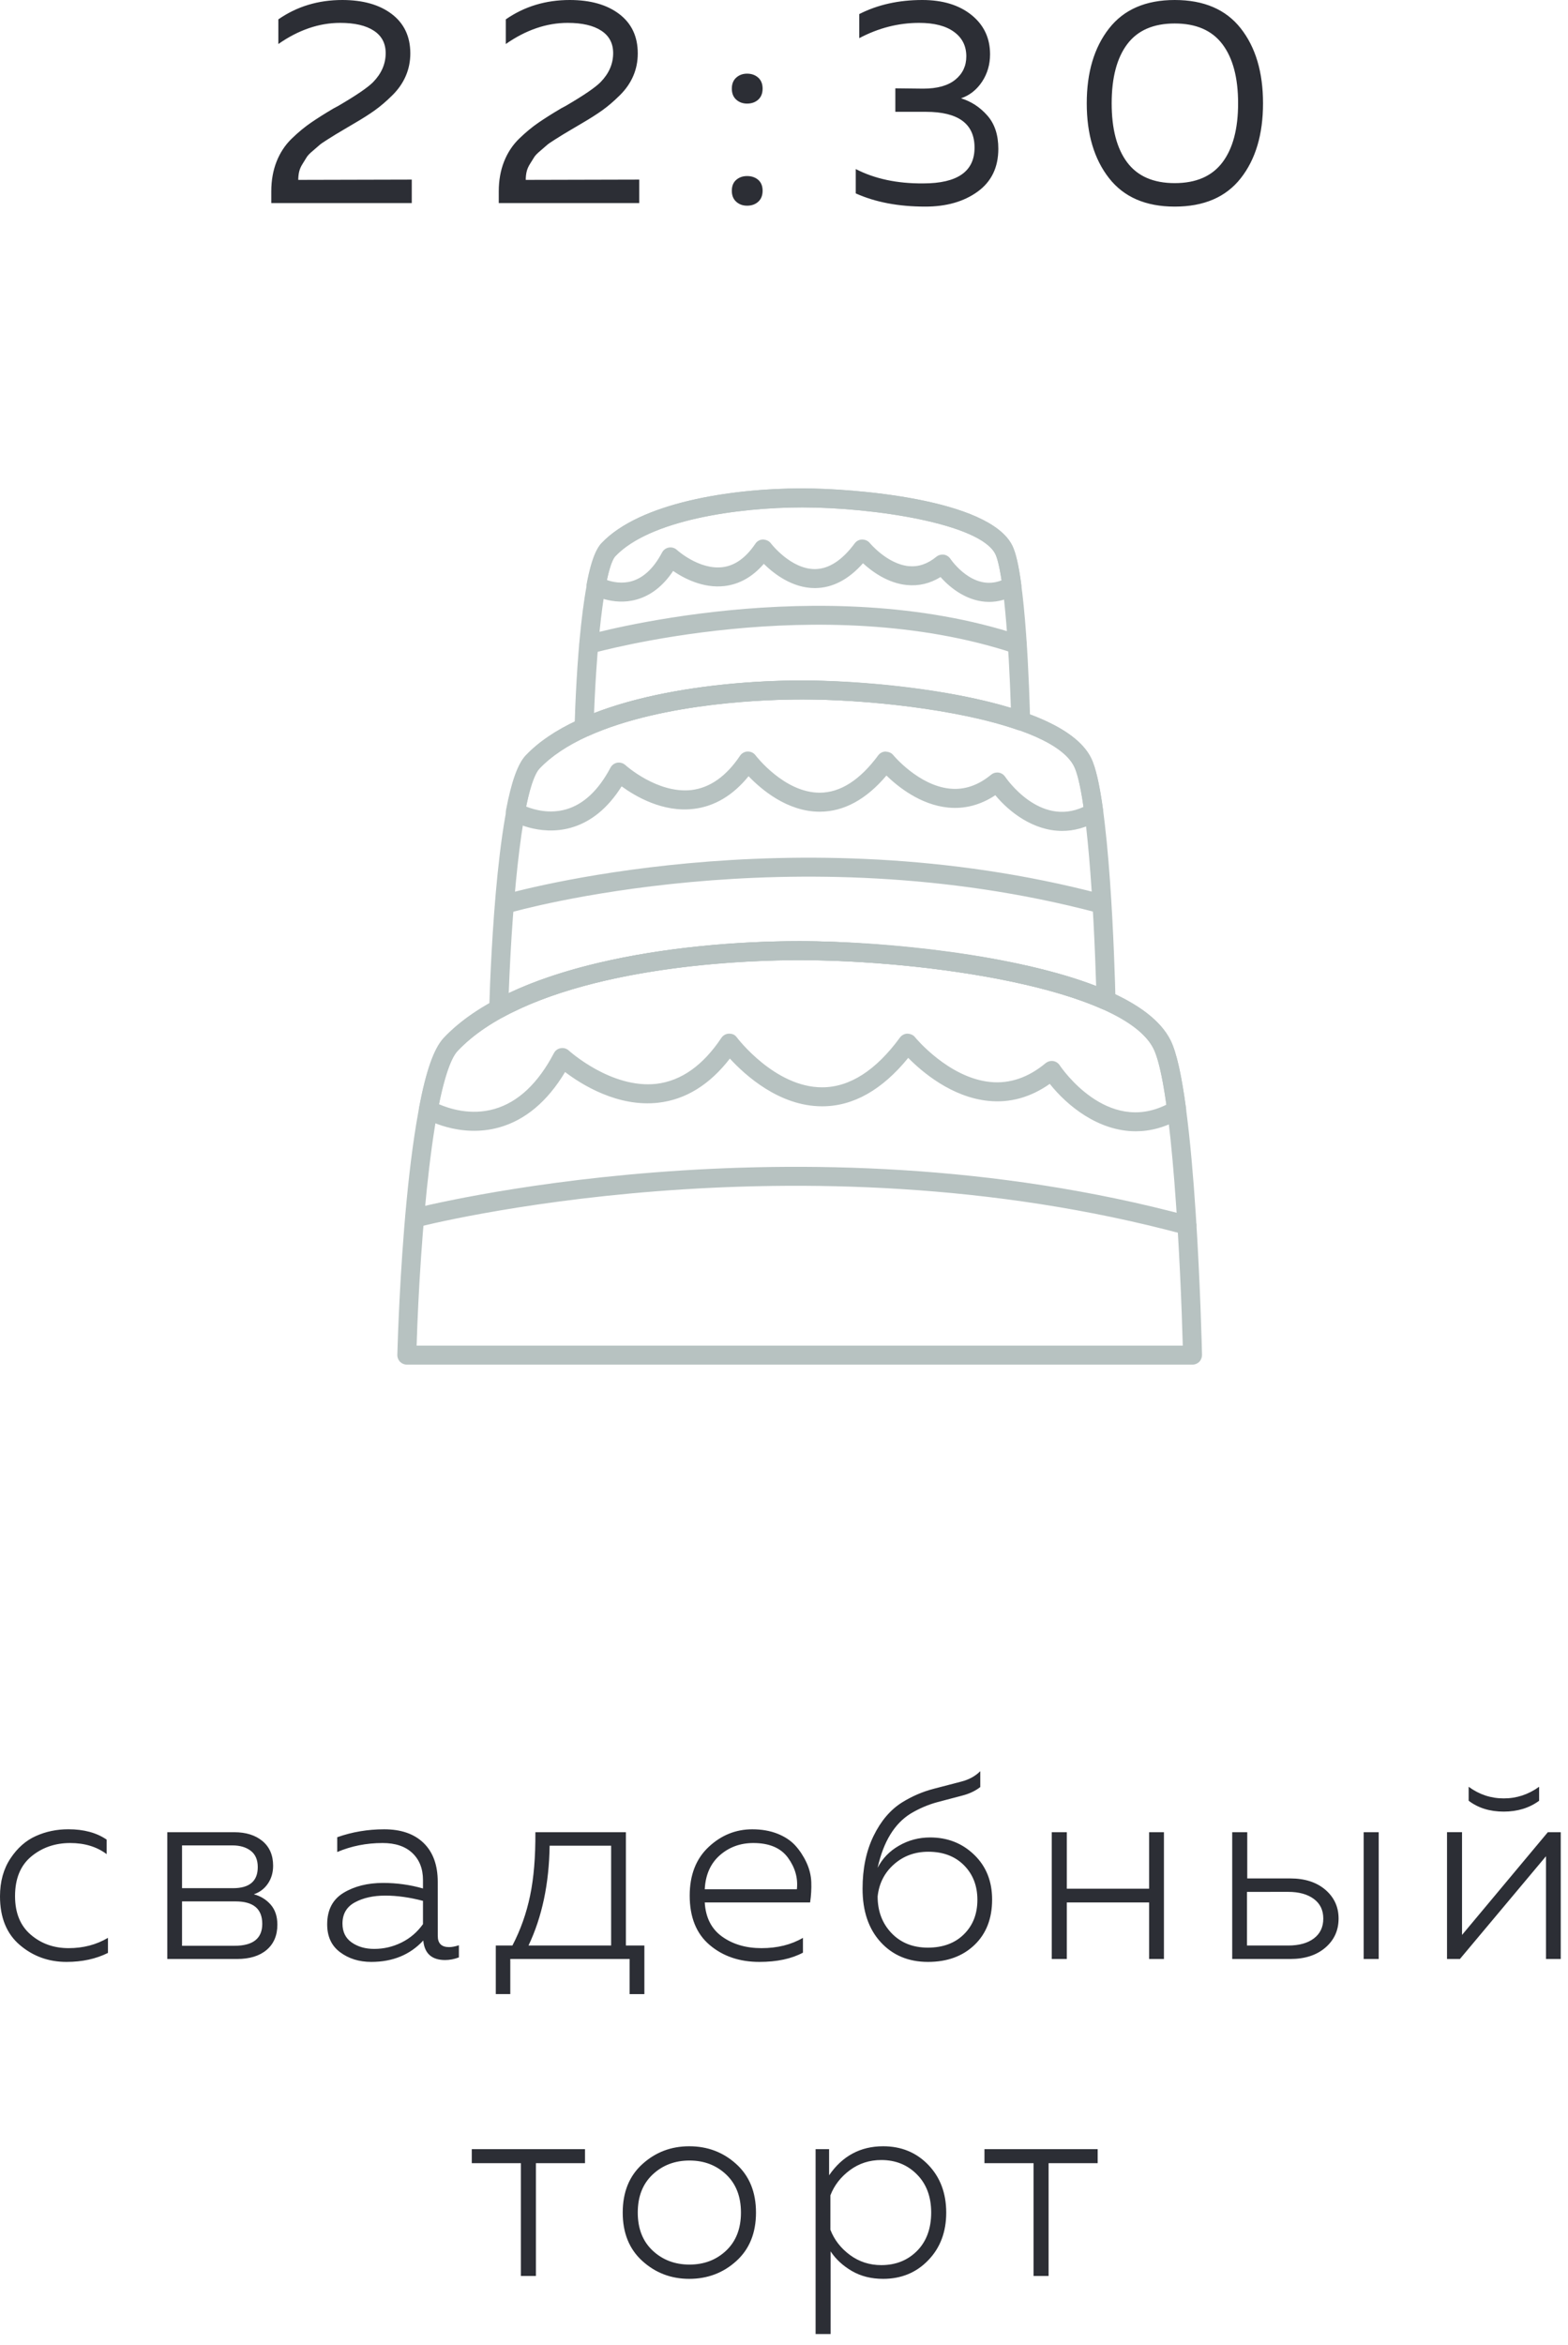
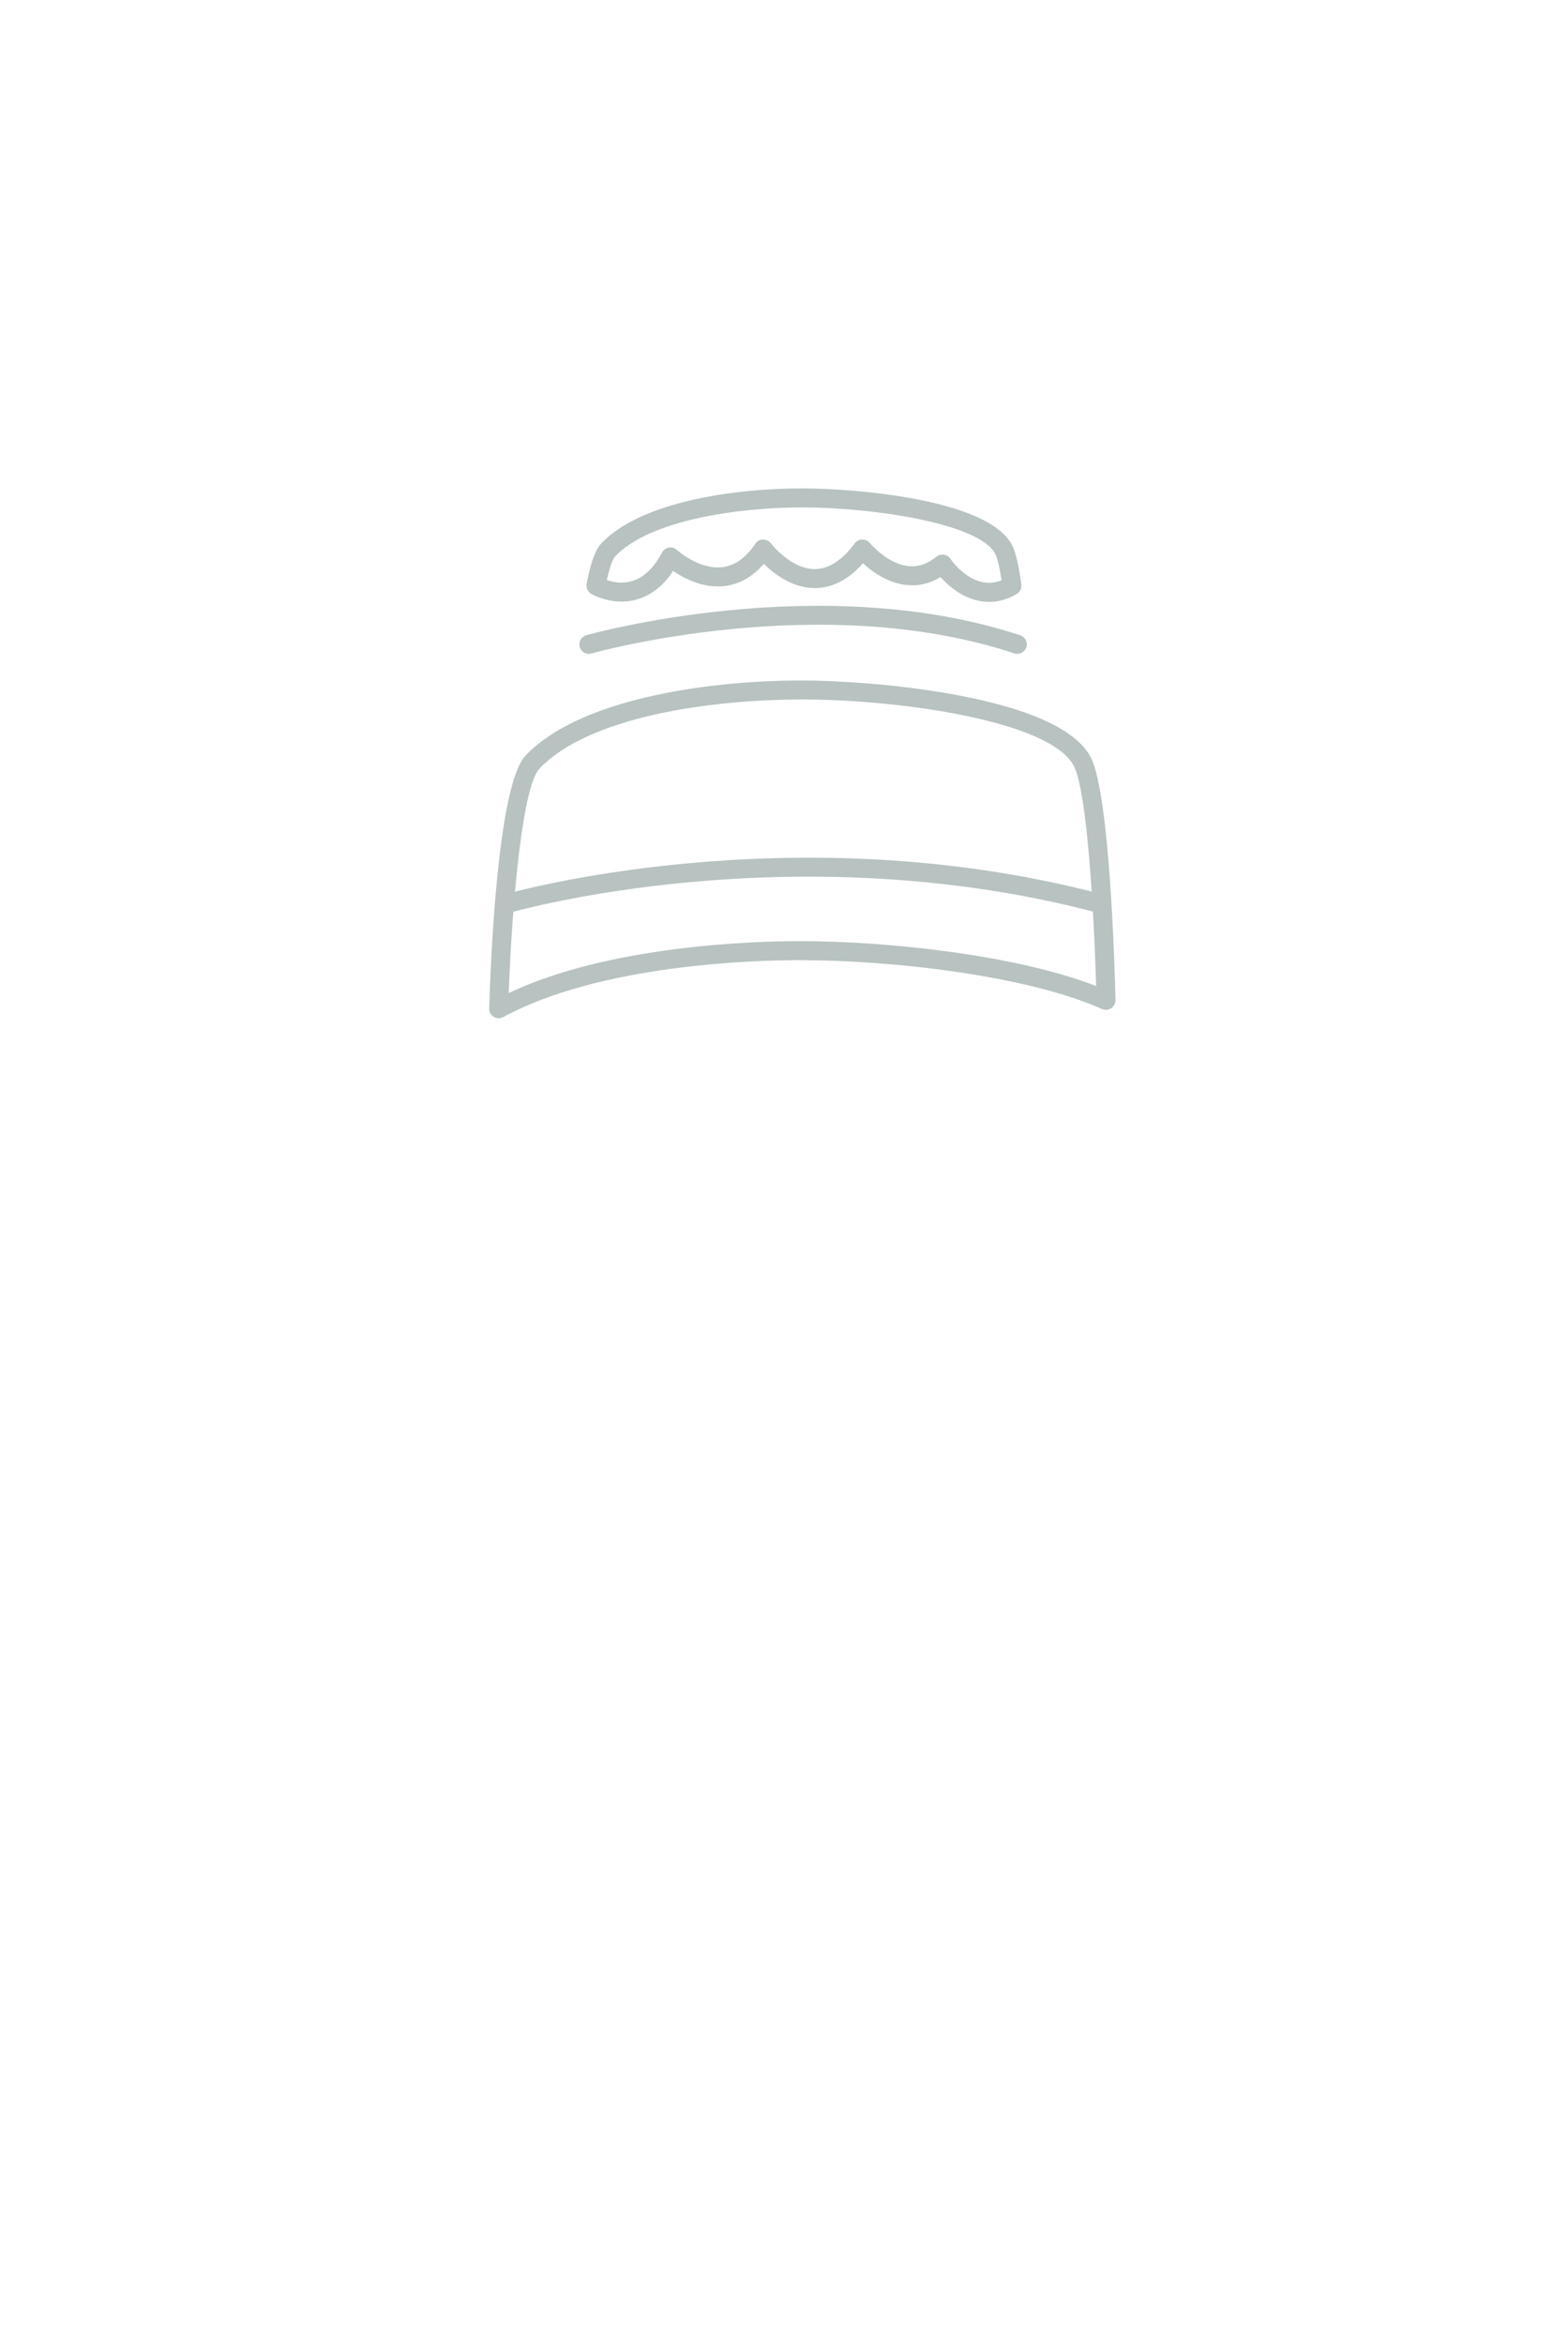
<svg xmlns="http://www.w3.org/2000/svg" viewBox="0 0 49.511 73.986" fill="none">
-   <path d="M8.789 0.611C9.375 0.204 10.048 0 10.807 0C11.462 0 11.983 0.148 12.372 0.444C12.761 0.741 12.956 1.154 12.956 1.685C12.956 1.938 12.908 2.176 12.812 2.398C12.716 2.621 12.574 2.824 12.386 3.009C12.198 3.195 12.016 3.351 11.84 3.477C11.664 3.604 11.443 3.744 11.178 3.898L10.895 4.065C10.738 4.158 10.639 4.216 10.599 4.241L10.34 4.403C10.206 4.486 10.12 4.547 10.08 4.584C10.04 4.621 9.972 4.679 9.877 4.76C9.78 4.84 9.716 4.908 9.682 4.963L9.553 5.172C9.5 5.255 9.465 5.337 9.446 5.417C9.428 5.497 9.418 5.584 9.418 5.676L13.002 5.667V6.408H8.566V6.037C8.566 5.692 8.622 5.378 8.733 5.098C8.844 4.817 9.003 4.576 9.21 4.375C9.417 4.175 9.622 4.005 9.826 3.866C10.029 3.727 10.267 3.577 10.539 3.417C10.6 3.386 10.646 3.361 10.678 3.343C11.239 3.016 11.607 2.766 11.78 2.593C12.045 2.321 12.178 2.016 12.178 1.676C12.178 1.367 12.053 1.131 11.803 0.968C11.553 0.804 11.199 0.722 10.742 0.722C10.076 0.722 9.424 0.945 8.789 1.389V0.611ZM15.971 0.611C16.558 0.204 17.231 0 17.99 0C18.645 0 19.166 0.148 19.555 0.444C19.944 0.741 20.138 1.154 20.138 1.685C20.138 1.938 20.091 2.176 19.995 2.398C19.899 2.621 19.757 2.824 19.569 3.009C19.381 3.195 19.199 3.351 19.023 3.477C18.846 3.604 18.625 3.744 18.361 3.898L18.078 4.065C17.921 4.158 17.822 4.216 17.782 4.241L17.523 4.403C17.389 4.486 17.303 4.547 17.263 4.584C17.223 4.621 17.155 4.679 17.06 4.76C16.963 4.84 16.898 4.908 16.865 4.963L16.735 5.172C16.683 5.255 16.647 5.337 16.629 5.417C16.61 5.497 16.601 5.584 16.601 5.676L20.185 5.667V6.408H15.749V6.037C15.749 5.692 15.805 5.378 15.916 5.098C16.027 4.817 16.186 4.576 16.393 4.375C16.6 4.175 16.805 4.005 17.009 3.866C17.212 3.727 17.45 3.577 17.722 3.417C17.783 3.386 17.829 3.361 17.861 3.343C18.422 3.016 18.79 2.766 18.962 2.593C19.228 2.321 19.361 2.016 19.361 1.676C19.361 1.367 19.236 1.131 18.986 0.968C18.736 0.804 18.382 0.722 17.925 0.722C17.259 0.722 16.607 0.945 15.971 1.389V0.611ZM23.942 2.45C24.034 2.533 24.08 2.648 24.08 2.797C24.08 2.945 24.034 3.06 23.942 3.144C23.849 3.227 23.732 3.269 23.59 3.269C23.454 3.269 23.34 3.227 23.247 3.144C23.154 3.06 23.108 2.945 23.108 2.797C23.108 2.648 23.154 2.533 23.247 2.449C23.34 2.366 23.454 2.324 23.59 2.324C23.732 2.324 23.849 2.367 23.942 2.45ZM23.942 5.675C24.034 5.756 24.08 5.87 24.08 6.018C24.08 6.166 24.034 6.282 23.942 6.365C23.849 6.449 23.732 6.49 23.59 6.49C23.454 6.49 23.34 6.449 23.247 6.365C23.154 6.282 23.108 6.166 23.108 6.018C23.108 5.87 23.154 5.756 23.247 5.675C23.34 5.595 23.454 5.555 23.59 5.555C23.732 5.555 23.849 5.595 23.942 5.675ZM35.019 5.621C34.55 5.022 34.315 4.235 34.315 3.26C34.315 2.284 34.55 1.497 35.019 0.898C35.488 0.299 36.18 0 37.093 0C38.014 0 38.708 0.298 39.177 0.894C39.646 1.489 39.881 2.278 39.881 3.26C39.881 4.241 39.646 5.03 39.177 5.625C38.708 6.221 38.014 6.519 37.093 6.519C36.18 6.519 35.488 6.22 35.019 5.621ZM38.598 5.125C38.928 4.69 39.094 4.068 39.094 3.26C39.094 2.451 38.928 1.829 38.598 1.394C38.269 0.958 37.767 0.741 37.093 0.741C36.421 0.741 35.921 0.958 35.593 1.394C35.266 1.829 35.102 2.451 35.102 3.26C35.102 4.068 35.266 4.69 35.593 5.125C35.921 5.561 36.421 5.778 37.093 5.778C37.766 5.778 38.268 5.561 38.598 5.125ZM31.262 1.713C31.262 2.034 31.178 2.323 31.009 2.579C30.838 2.835 30.617 3.009 30.346 3.102C30.667 3.201 30.943 3.381 31.175 3.644C31.407 3.906 31.523 4.256 31.523 4.695C31.523 5.281 31.305 5.732 30.869 6.047C30.434 6.362 29.883 6.519 29.216 6.519C28.37 6.519 27.639 6.38 27.021 6.102V5.334C27.62 5.642 28.33 5.794 29.151 5.787C30.231 5.787 30.772 5.411 30.772 4.658C30.772 3.905 30.259 3.528 29.234 3.528H28.271V2.787L29.151 2.797C29.596 2.797 29.934 2.702 30.165 2.514C30.397 2.325 30.512 2.08 30.512 1.778C30.512 1.451 30.383 1.193 30.123 1.005C29.864 0.816 29.497 0.722 29.022 0.722C28.368 0.722 27.738 0.883 27.132 1.204V0.444C27.713 0.148 28.376 0 29.123 0C29.765 0 30.282 0.157 30.675 0.472C31.066 0.787 31.262 1.201 31.262 1.713ZM0 59.834C0 59.368 0.11 58.97 0.329 58.639C0.548 58.308 0.817 58.071 1.133 57.93C1.449 57.788 1.791 57.717 2.158 57.717C2.647 57.717 3.05 57.826 3.367 58.043V58.501C3.056 58.268 2.672 58.151 2.217 58.151C1.739 58.151 1.329 58.293 0.987 58.576C0.646 58.86 0.475 59.277 0.475 59.826C0.475 60.354 0.64 60.76 0.971 61.043C1.302 61.327 1.7 61.468 2.167 61.468C2.628 61.468 3.042 61.36 3.409 61.143V61.618C3.031 61.807 2.595 61.902 2.1 61.902C1.533 61.902 1.042 61.724 0.625 61.368C0.208 61.013 0 60.501 0 59.834ZM7.483 61.81H5.282V57.81H7.399C7.765 57.81 8.061 57.902 8.287 58.088C8.511 58.275 8.624 58.535 8.624 58.868C8.624 59.085 8.568 59.274 8.457 59.435C8.346 59.596 8.199 59.707 8.015 59.768C8.227 59.824 8.403 59.932 8.545 60.092C8.687 60.254 8.758 60.465 8.758 60.727C8.758 61.065 8.645 61.331 8.42 61.523C8.195 61.714 7.884 61.81 7.483 61.81ZM5.748 59.993V61.393H7.406C7.989 61.393 8.281 61.163 8.281 60.701C8.281 60.229 8.001 59.993 7.439 59.993H5.748ZM5.748 58.226V59.576H7.356C7.878 59.576 8.139 59.354 8.139 58.91C8.139 58.682 8.066 58.511 7.919 58.397C7.771 58.283 7.578 58.226 7.339 58.226H5.748ZM13.823 61.084C13.823 61.318 13.943 61.436 14.182 61.435C14.27 61.435 14.373 61.415 14.49 61.377V61.76C14.34 61.816 14.195 61.843 14.056 61.843C13.634 61.843 13.404 61.638 13.365 61.227C12.948 61.677 12.401 61.902 11.723 61.902C11.34 61.902 11.012 61.8 10.74 61.597C10.467 61.395 10.331 61.101 10.331 60.717C10.331 60.262 10.504 59.93 10.848 59.722C11.192 59.514 11.609 59.41 12.098 59.41C12.526 59.41 12.945 59.468 13.356 59.585V59.318C13.356 58.963 13.244 58.679 13.022 58.468C12.8 58.257 12.486 58.151 12.081 58.151C11.57 58.151 11.092 58.246 10.648 58.435V57.968C11.12 57.801 11.615 57.718 12.131 57.718C12.665 57.718 13.08 57.862 13.377 58.151C13.674 58.44 13.822 58.849 13.822 59.376L13.823 61.084ZM10.814 60.693C10.814 60.954 10.911 61.153 11.106 61.289C11.3 61.424 11.536 61.492 11.815 61.492C12.12 61.492 12.409 61.424 12.681 61.289C12.954 61.153 13.178 60.96 13.356 60.71V59.976C12.934 59.865 12.537 59.81 12.165 59.81C11.787 59.81 11.467 59.881 11.206 60.023C10.945 60.164 10.814 60.388 10.814 60.693ZM16.113 62.917H15.655V61.385H16.18C16.435 60.896 16.622 60.372 16.738 59.813C16.855 59.255 16.91 58.587 16.905 57.81H19.763V61.384H20.347V62.918H19.88V61.81H16.113V62.917ZM17.355 58.235C17.338 59.435 17.116 60.485 16.688 61.385H19.297V58.235H17.355ZM21.778 59.81C21.778 59.16 21.977 58.649 22.375 58.276C22.772 57.904 23.232 57.718 23.754 57.718C24.048 57.718 24.312 57.764 24.545 57.855C24.779 57.948 24.966 58.071 25.108 58.225C25.25 58.381 25.368 58.559 25.462 58.76C25.556 58.96 25.608 59.167 25.617 59.38C25.625 59.594 25.612 59.81 25.58 60.026H22.253C22.281 60.504 22.465 60.864 22.803 61.105C23.142 61.347 23.556 61.468 24.045 61.468C24.545 61.468 24.982 61.36 25.354 61.143V61.61C24.992 61.804 24.534 61.902 23.979 61.902C23.351 61.902 22.827 61.724 22.408 61.368C21.988 61.013 21.778 60.493 21.778 59.81ZM25.162 59.61C25.201 59.26 25.108 58.929 24.883 58.618C24.658 58.307 24.292 58.151 23.787 58.151C23.376 58.151 23.023 58.28 22.728 58.538C22.434 58.798 22.276 59.155 22.253 59.61H25.162ZM31.327 59.935C31.327 60.535 31.141 61.013 30.769 61.368C30.397 61.724 29.908 61.902 29.302 61.902C28.686 61.902 28.188 61.693 27.807 61.277C27.426 60.86 27.236 60.299 27.236 59.593C27.236 58.96 27.351 58.405 27.582 57.93C27.813 57.455 28.114 57.101 28.486 56.868C28.802 56.673 29.131 56.532 29.473 56.442C29.815 56.354 30.109 56.277 30.353 56.213C30.598 56.15 30.798 56.04 30.953 55.884V56.385C30.798 56.507 30.607 56.597 30.382 56.655L29.607 56.859C29.315 56.937 29.033 57.057 28.761 57.218C28.245 57.535 27.895 58.107 27.711 58.935C27.861 58.64 28.086 58.407 28.386 58.235C28.686 58.062 29.014 57.975 29.369 57.975C29.919 57.975 30.384 58.157 30.761 58.522C31.139 58.886 31.327 59.357 31.327 59.935ZM27.712 59.835C27.712 60.301 27.858 60.687 28.149 60.992C28.441 61.298 28.823 61.451 29.296 61.452C29.773 61.452 30.154 61.311 30.437 61.03C30.721 60.75 30.862 60.388 30.862 59.943C30.862 59.499 30.72 59.134 30.436 58.85C30.154 58.568 29.779 58.426 29.312 58.426C28.889 58.426 28.528 58.558 28.229 58.822C27.929 59.086 27.757 59.424 27.712 59.835ZM33.685 61.81H33.21V57.81H33.685V59.593H36.285V57.81H36.752V61.81H36.285V60.026H33.685V61.81ZM40.742 61.81H38.908V57.81H39.383V59.268H40.742C41.203 59.268 41.572 59.388 41.85 59.626C42.128 59.865 42.267 60.168 42.267 60.534C42.267 60.907 42.128 61.212 41.85 61.451C41.572 61.69 41.203 61.81 40.742 61.81ZM39.375 59.693V61.385H40.675C41.02 61.385 41.291 61.31 41.488 61.16C41.686 61.01 41.784 60.802 41.784 60.535C41.784 60.268 41.684 60.061 41.484 59.914C41.283 59.766 41.014 59.692 40.675 59.692L39.375 59.693ZM43.534 61.81H43.059V57.81H43.534V61.81ZM48.599 56.818C48.288 57.046 47.915 57.16 47.482 57.16C47.043 57.16 46.674 57.045 46.374 56.817V56.376C46.707 56.621 47.077 56.743 47.482 56.743C47.888 56.743 48.26 56.621 48.599 56.376V56.818ZM46.099 61.809H45.691V57.809H46.165V61.051L48.874 57.81H49.282V61.81H48.816V58.568L46.099 61.809ZM16.922 71.811H16.447V68.252H14.897V67.81H18.472V68.252H16.922V71.811ZM20.283 71.339C19.869 70.965 19.663 70.455 19.663 69.811C19.663 69.166 19.869 68.656 20.283 68.282C20.697 67.906 21.19 67.719 21.763 67.719C22.341 67.719 22.837 67.906 23.25 68.282C23.663 68.656 23.871 69.166 23.871 69.811C23.871 70.455 23.664 70.965 23.251 71.339C22.837 71.715 22.34 71.902 21.763 71.902C21.191 71.902 20.698 71.715 20.283 71.339ZM22.929 71.011C23.241 70.716 23.396 70.316 23.396 69.811C23.396 69.305 23.241 68.905 22.929 68.61C22.618 68.316 22.232 68.169 21.772 68.169C21.31 68.169 20.922 68.316 20.608 68.61C20.294 68.905 20.138 69.305 20.138 69.811C20.138 70.316 20.294 70.716 20.608 71.011C20.923 71.305 21.31 71.452 21.771 71.452C22.232 71.452 22.618 71.305 22.929 71.011ZM26.179 68.635C26.6 68.024 27.169 67.719 27.886 67.719C28.458 67.719 28.934 67.914 29.312 68.306C29.689 68.698 29.877 69.199 29.878 69.811C29.878 70.422 29.689 70.923 29.311 71.314C28.934 71.706 28.459 71.902 27.886 71.902C27.514 71.902 27.186 71.821 26.903 71.657C26.62 71.493 26.394 71.286 26.228 71.036V73.644H25.753V67.81H26.179V68.635ZM29.403 69.811C29.403 69.311 29.253 68.909 28.953 68.607C28.653 68.304 28.278 68.153 27.828 68.153C27.456 68.153 27.125 68.259 26.837 68.472C26.547 68.687 26.341 68.952 26.22 69.269V70.352C26.342 70.669 26.547 70.934 26.836 71.148C27.126 71.362 27.456 71.469 27.828 71.469C28.284 71.469 28.66 71.319 28.958 71.019C29.254 70.719 29.402 70.316 29.403 69.811ZM33.11 71.811H32.635V68.252H31.085V67.81H34.66V68.252H33.11V71.811Z" fill="#2C2E35" />
-   <path d="M13.155 42.457H37.347C37.281 39.985 37.014 34.278 36.425 33.092C35.478 31.184 29.196 30.296 25.25 30.296C21.333 30.296 16.435 31.049 14.445 33.164C13.681 33.977 13.261 39.05 13.155 42.457ZM37.654 43.056H12.846C12.765 43.056 12.689 43.024 12.631 42.966C12.575 42.908 12.544 42.829 12.546 42.749C12.57 41.86 12.813 34.024 14.009 32.752C16.13 30.499 21.207 29.695 25.251 29.695C27.885 29.695 35.692 30.271 36.962 32.825C37.761 34.436 37.946 42.412 37.955 42.751C37.955 42.831 37.925 42.909 37.869 42.966C37.813 43.024 37.734 43.056 37.654 43.056Z" fill="#B7C2C1" />
-   <path d="M33.21 33.475C33.223 33.475 33.237 33.476 33.252 33.478C33.336 33.49 33.411 33.538 33.459 33.608C33.52 33.701 34.95 35.792 36.829 34.855C36.676 33.766 36.526 33.295 36.425 33.092C35.478 31.183 29.197 30.294 25.25 30.294C21.333 30.294 16.436 31.049 14.445 33.164C14.327 33.289 14.101 33.674 13.863 34.841C14.18 34.978 14.862 35.205 15.61 34.991C16.356 34.778 16.988 34.185 17.491 33.227C17.535 33.144 17.614 33.087 17.706 33.072C17.801 33.056 17.893 33.084 17.961 33.147C17.974 33.159 19.302 34.358 20.727 34.197C21.509 34.104 22.198 33.617 22.778 32.747C22.832 32.666 22.922 32.616 23.018 32.614C23.142 32.614 23.21 32.656 23.268 32.734C23.279 32.749 24.463 34.307 25.958 34.307H25.969C26.833 34.302 27.657 33.774 28.417 32.736C28.472 32.662 28.559 32.615 28.651 32.614C28.75 32.619 28.834 32.652 28.892 32.725C28.901 32.738 29.951 34.01 31.272 34.139C31.881 34.2 32.472 33.999 33.017 33.544C33.073 33.5 33.139 33.475 33.21 33.475ZM35.863 35.694C34.68 35.694 33.693 34.885 33.148 34.198C32.544 34.622 31.893 34.805 31.21 34.735C30.048 34.62 29.108 33.815 28.678 33.378C27.855 34.389 26.945 34.903 25.969 34.906H25.958C24.602 34.906 23.522 33.918 23.046 33.4C22.41 34.224 21.653 34.692 20.794 34.792C19.51 34.942 18.361 34.219 17.843 33.825C17.286 34.753 16.588 35.339 15.766 35.571C14.497 35.927 13.417 35.293 13.371 35.266C13.263 35.201 13.207 35.076 13.231 34.953C13.451 33.782 13.699 33.083 14.009 32.752C16.132 30.498 21.208 29.695 25.251 29.695C27.886 29.695 35.693 30.269 36.962 32.825C37.15 33.203 37.308 33.906 37.452 34.979C37.467 35.098 37.41 35.215 37.306 35.277C36.806 35.572 36.32 35.694 35.863 35.694ZM37.479 38.96C37.453 38.96 37.427 38.957 37.401 38.95C25.141 35.649 13.288 38.691 13.171 38.722C13.009 38.767 12.847 38.669 12.806 38.509C12.763 38.349 12.858 38.185 13.019 38.143C13.137 38.111 25.143 35.027 37.557 38.371C37.717 38.415 37.812 38.579 37.767 38.739C37.732 38.872 37.611 38.96 37.479 38.96ZM31.488 24.374C31.502 24.374 31.516 24.375 31.531 24.377C31.614 24.388 31.688 24.436 31.737 24.506C31.783 24.574 32.836 26.097 34.212 25.46C34.097 24.67 33.988 24.327 33.914 24.181C33.194 22.741 28.37 22.069 25.335 22.069C22.32 22.069 18.557 22.643 17.032 24.253C16.948 24.342 16.785 24.614 16.61 25.447C16.865 25.55 17.349 25.686 17.87 25.538C18.425 25.38 18.899 24.935 19.277 24.22C19.322 24.137 19.4 24.081 19.492 24.064C19.583 24.051 19.677 24.077 19.746 24.139C19.755 24.148 20.76 25.049 21.835 24.927C22.416 24.857 22.932 24.494 23.368 23.844C23.422 23.764 23.512 23.714 23.609 23.712C23.711 23.711 23.799 23.755 23.856 23.831C23.866 23.844 24.761 25.011 25.881 25.011H25.891C26.535 25.008 27.154 24.612 27.73 23.833C27.785 23.759 27.871 23.714 27.963 23.713C28.058 23.721 28.144 23.75 28.202 23.821C28.21 23.831 29.004 24.786 29.997 24.883C30.452 24.929 30.89 24.779 31.297 24.442C31.352 24.397 31.419 24.374 31.488 24.374ZM33.539 26.217C32.629 26.217 31.866 25.619 31.428 25.091C30.962 25.4 30.458 25.532 29.935 25.48C29.061 25.393 28.35 24.82 27.99 24.47C27.353 25.224 26.647 25.608 25.891 25.611H25.881C24.859 25.611 24.035 24.907 23.637 24.491C23.143 25.098 22.561 25.445 21.901 25.522C20.93 25.64 20.062 25.126 19.628 24.811C19.195 25.5 18.657 25.939 18.025 26.117C17.016 26.4 16.155 25.899 16.118 25.877C16.01 25.813 15.953 25.687 15.977 25.564C16.15 24.651 16.348 24.104 16.598 23.84C18.25 22.092 22.196 21.47 25.335 21.47C27.383 21.47 33.452 21.919 34.45 23.912C34.598 24.208 34.724 24.756 34.835 25.588C34.851 25.708 34.793 25.825 34.69 25.886C34.291 26.121 33.902 26.217 33.539 26.217Z" fill="#B7C2C1" />
  <path d="M25.336 22.07C22.32 22.07 18.556 22.643 17.032 24.253C16.521 24.79 16.18 28.204 16.064 31.332C19.262 29.818 23.865 29.695 25.251 29.695C28.075 29.695 32.1 30.139 34.612 31.111C34.54 28.724 34.327 25.006 33.914 24.179C33.194 22.74 28.37 22.069 25.335 22.069M15.747 32.127C15.691 32.127 15.639 32.113 15.59 32.083C15.498 32.027 15.444 31.926 15.447 31.819C15.497 30.18 15.723 24.76 16.596 23.84C18.249 22.092 22.196 21.47 25.335 21.47C27.383 21.47 33.452 21.919 34.45 23.912C35.038 25.09 35.197 30.48 35.223 31.549C35.225 31.652 35.175 31.752 35.089 31.81C35.003 31.867 34.895 31.88 34.801 31.838C32.421 30.778 28.181 30.295 25.249 30.295C23.83 30.295 18.963 30.424 15.89 32.091C15.844 32.116 15.797 32.128 15.747 32.128" fill="#B7C2C1" />
  <path d="M34.71 28.802C34.685 28.802 34.66 28.799 34.633 28.793C25.018 26.259 16.215 28.764 16.129 28.79C15.967 28.838 15.804 28.747 15.757 28.586C15.71 28.427 15.802 28.262 15.96 28.214C16.05 28.188 25.004 25.636 34.786 28.212C34.946 28.254 35.041 28.419 34.999 28.579C34.964 28.713 34.842 28.802 34.71 28.802ZM29.759 17.498C29.772 17.498 29.786 17.499 29.801 17.5C29.885 17.512 29.959 17.559 30.008 17.629C30.038 17.674 30.725 18.669 31.625 18.311C31.542 17.77 31.468 17.559 31.427 17.48C30.948 16.521 27.581 16.01 25.335 16.01C23.284 16.01 20.505 16.413 19.427 17.553C19.394 17.587 19.285 17.739 19.161 18.301C19.342 18.364 19.635 18.427 19.947 18.338C20.323 18.229 20.645 17.925 20.906 17.431C20.95 17.349 21.028 17.292 21.12 17.276C21.211 17.26 21.305 17.288 21.374 17.351C21.38 17.357 22.069 17.981 22.809 17.896C23.203 17.85 23.552 17.6 23.852 17.154C23.905 17.074 23.995 17.024 24.092 17.022C24.186 17.028 24.282 17.063 24.339 17.141C24.345 17.149 24.965 17.956 25.729 17.956H25.735C26.17 17.953 26.592 17.679 26.989 17.143C27.045 17.069 27.13 17.024 27.222 17.023C27.319 17.025 27.403 17.06 27.463 17.131C27.467 17.137 28.019 17.798 28.695 17.863C29.002 17.891 29.289 17.795 29.568 17.565C29.623 17.521 29.689 17.498 29.759 17.498ZM31.233 18.991C30.582 18.991 30.034 18.587 29.699 18.207C29.366 18.412 29.011 18.496 28.634 18.459C28.033 18.4 27.533 18.033 27.25 17.772C26.791 18.29 26.281 18.553 25.735 18.555H25.729C25.016 18.555 24.435 18.103 24.118 17.79C23.764 18.201 23.346 18.436 22.876 18.491C22.203 18.569 21.597 18.25 21.255 18.015C20.939 18.488 20.555 18.788 20.103 18.916C19.344 19.131 18.693 18.751 18.666 18.736C18.558 18.671 18.501 18.546 18.524 18.422C18.691 17.539 18.871 17.268 18.992 17.14C20.201 15.865 23.061 15.41 25.335 15.41C26.928 15.41 31.224 15.735 31.963 17.212C32.075 17.437 32.167 17.827 32.249 18.444C32.264 18.562 32.207 18.68 32.103 18.742C31.801 18.918 31.508 18.991 31.233 18.991Z" fill="#B7C2C1" />
  <path d="M32.123 20.63C32.091 20.63 32.06 20.625 32.028 20.615C25.903 18.589 18.749 20.599 18.676 20.618C18.514 20.666 18.351 20.572 18.306 20.414C18.26 20.254 18.352 20.09 18.511 20.043C18.585 20.022 25.913 17.963 32.216 20.046C32.374 20.098 32.458 20.268 32.407 20.426C32.364 20.551 32.249 20.63 32.123 20.63Z" fill="#B7C2C1" />
-   <path d="M25.335 16.01C23.284 16.01 20.505 16.413 19.427 17.553C19.132 17.863 18.859 19.91 18.758 22.498C21.207 21.548 24.38 21.47 25.335 21.47C27.257 21.47 29.962 21.739 31.919 22.333C31.854 20.269 31.681 17.988 31.428 17.481C30.948 16.521 27.581 16.01 25.335 16.01ZM18.462 23.245C18.443 23.245 18.424 23.243 18.403 23.239C18.261 23.209 18.137 23.078 18.142 22.932C18.188 21.41 18.363 17.802 18.991 17.139C20.2 15.864 23.06 15.41 25.334 15.41C26.927 15.41 31.224 15.734 31.963 17.212C32.395 18.077 32.509 21.966 32.527 22.737C32.53 22.835 32.485 22.932 32.405 22.989C32.326 23.046 32.222 23.065 32.13 23.031C30.234 22.37 27.278 22.069 25.334 22.069C24.353 22.069 20.968 22.152 18.585 23.218C18.546 23.236 18.505 23.245 18.462 23.245Z" fill="#B7C2C1" />
</svg>